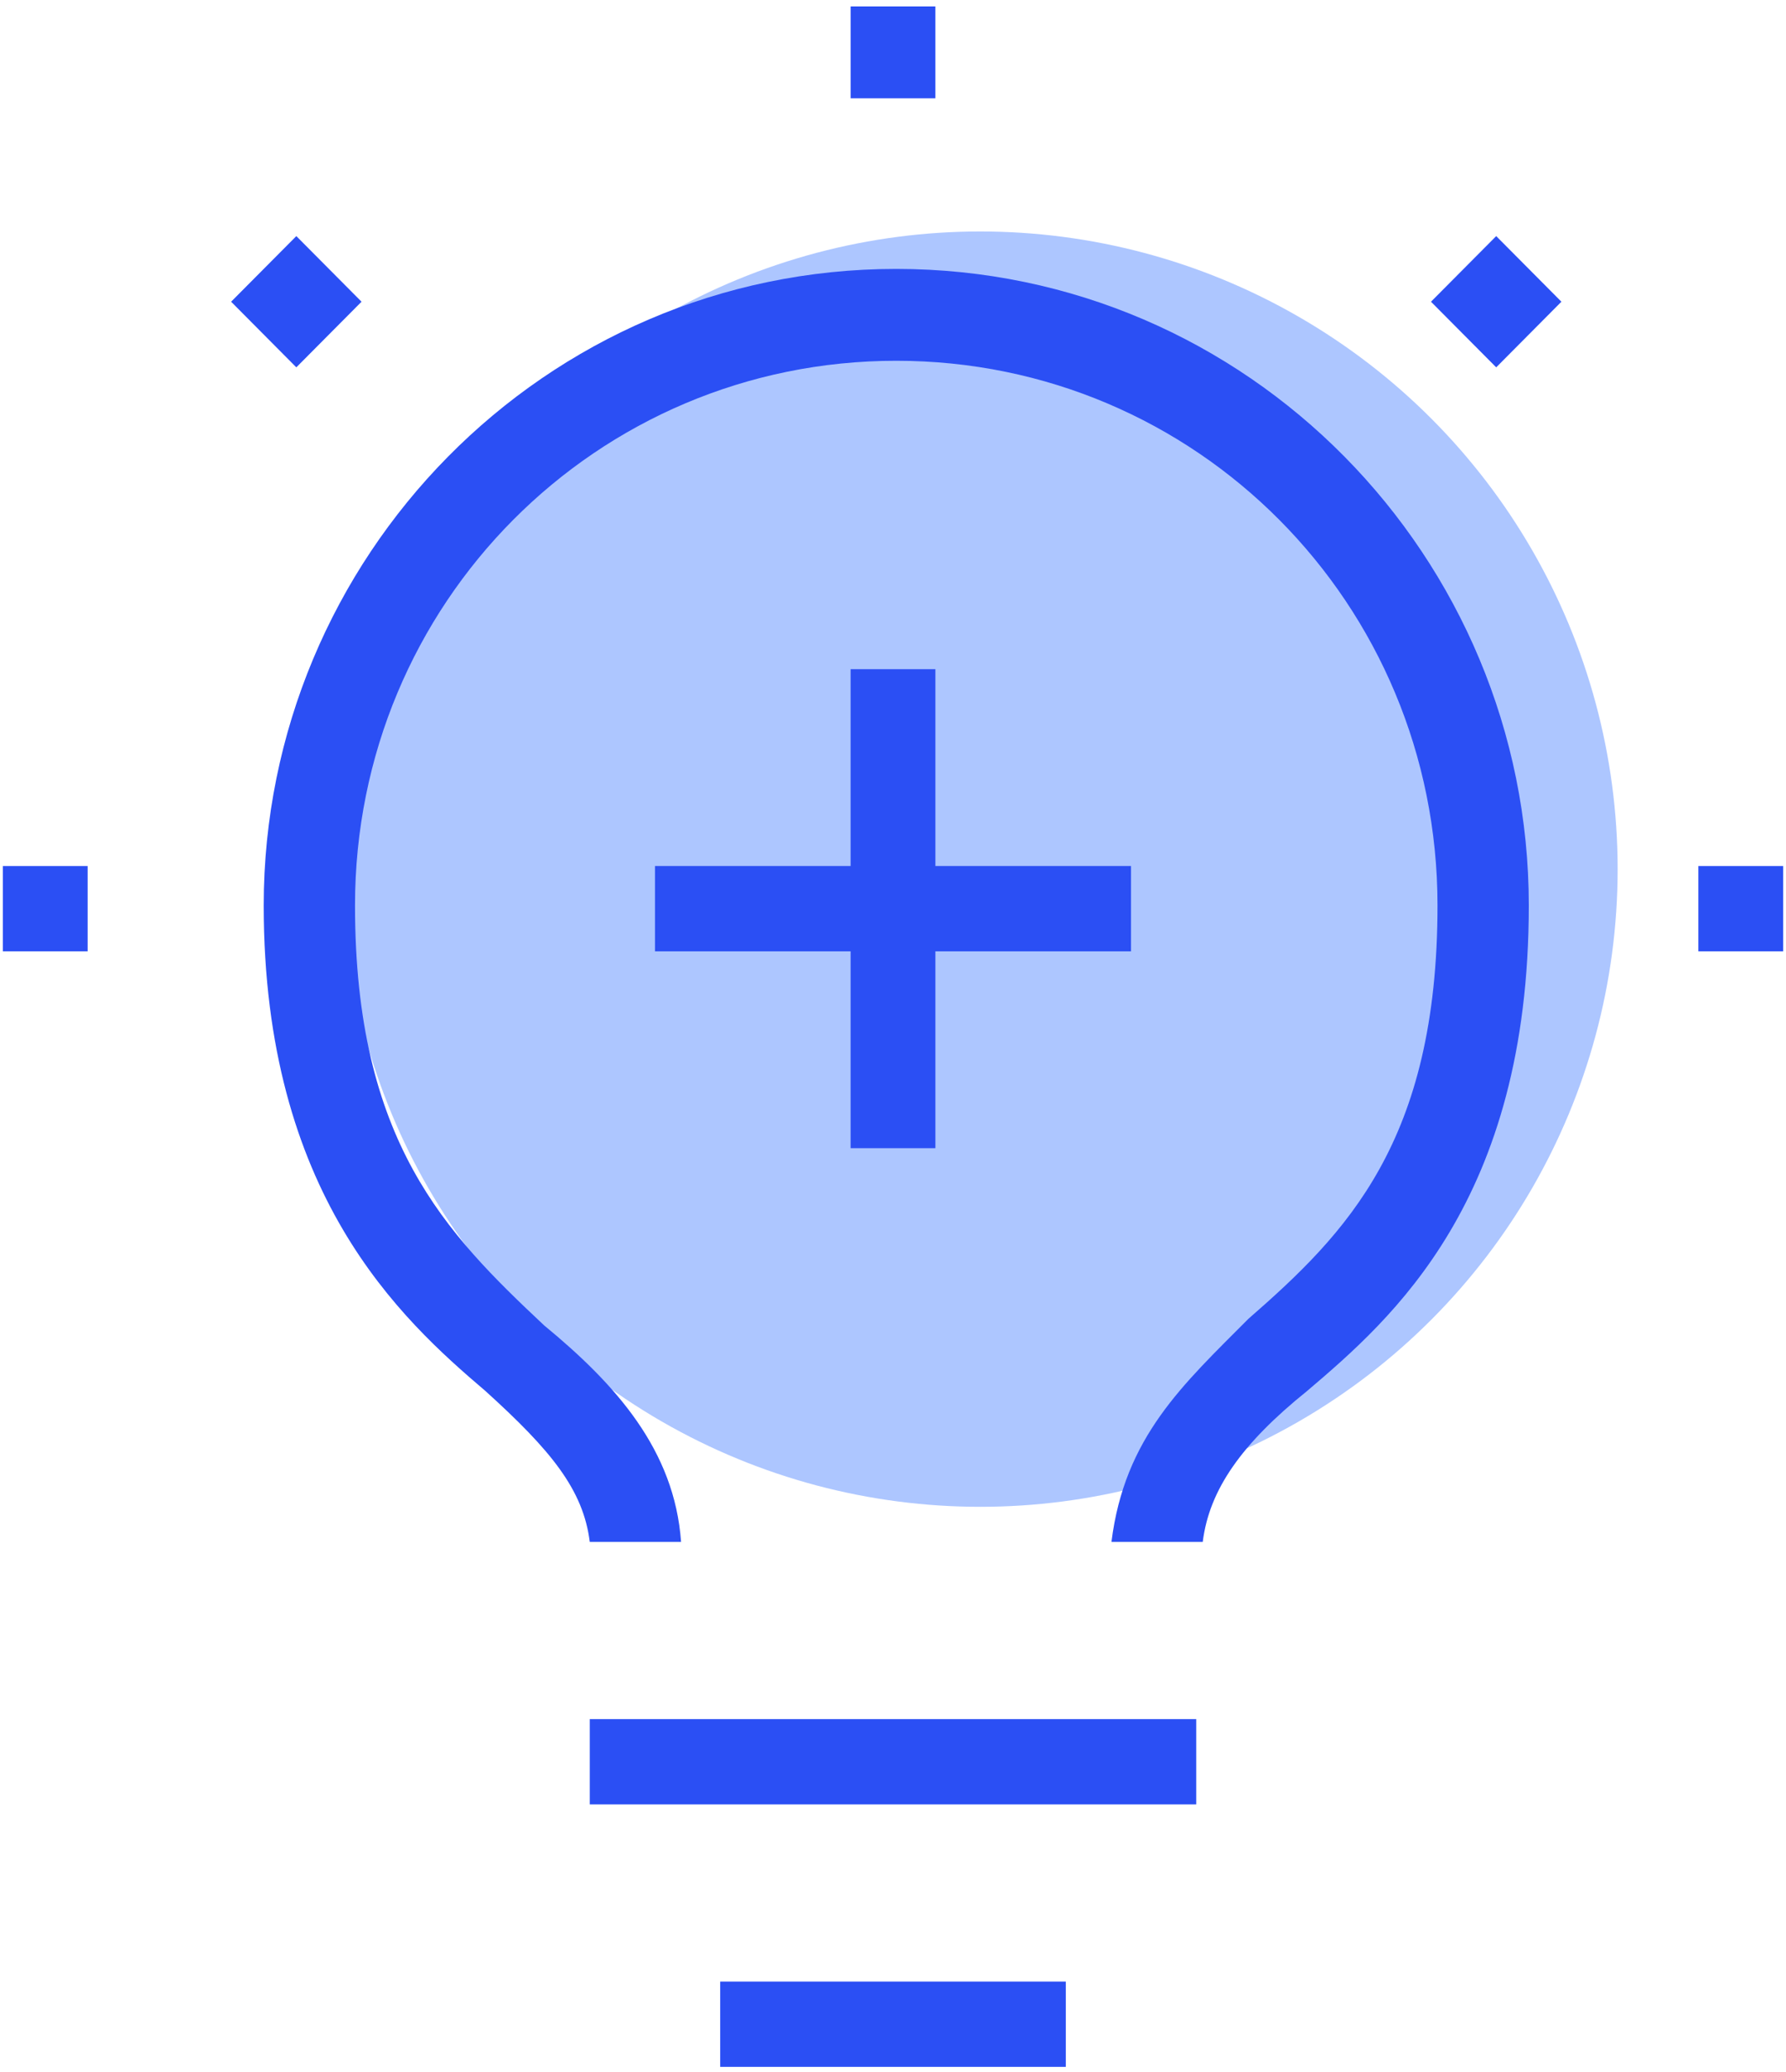
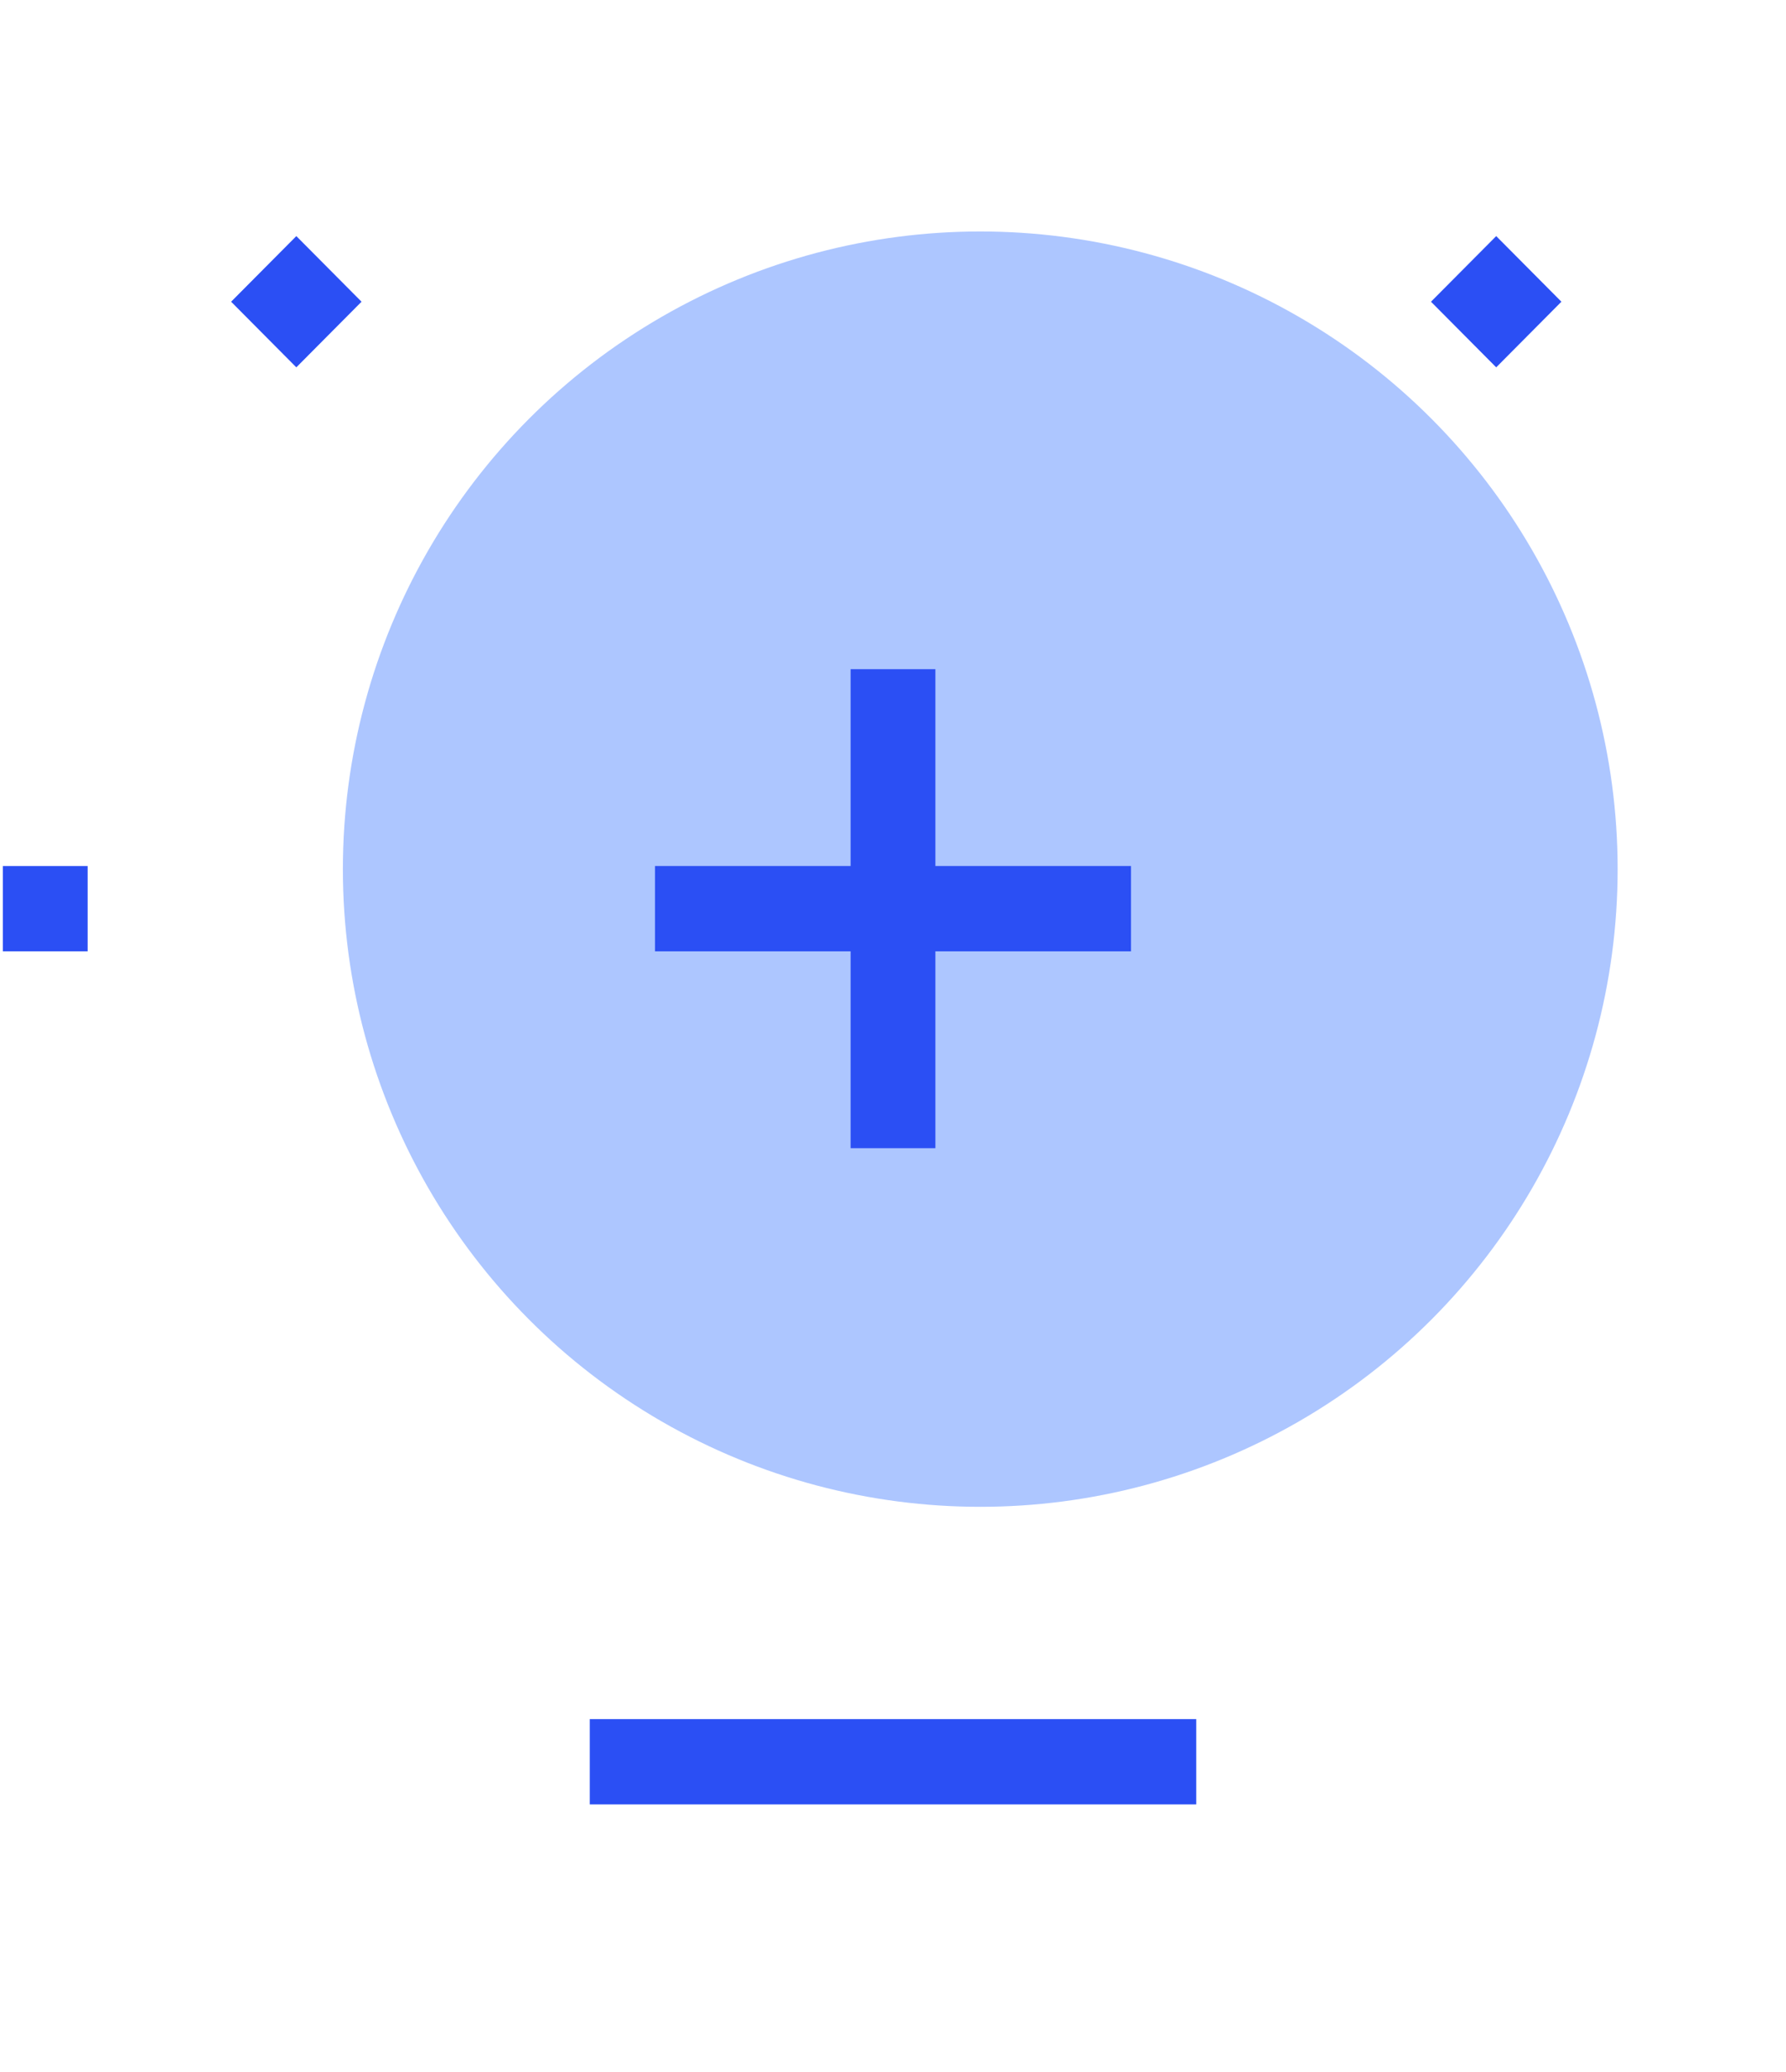
<svg xmlns="http://www.w3.org/2000/svg" width="119" height="138" viewBox="0 0 119 138" fill="none">
  <ellipse cx="65.314" cy="57.884" rx="42.468" ry="42.468" fill="#ADC6FF" />
-   <path d="M113.16 63.358H118.809V57.677H113.16V63.358Z" fill="#2B4FF4" />
  <path d="M95.346 20.094L99.691 24.465L104.036 20.094L99.691 15.724L95.346 20.094Z" fill="#2B4FF4" />
-   <path d="M56.676 6.546H62.324V0.428H56.676V6.546Z" fill="#2B4FF4" />
  <path d="M15.399 20.094L19.744 24.465L24.089 20.094L19.744 15.724L15.399 20.094Z" fill="#2B4FF4" />
  <path d="M0.192 63.358H5.84V57.677H0.192V63.358Z" fill="#2B4FF4" />
  <path d="M56.676 76.468H62.324V63.358H75.359V57.676H62.324V44.566H56.676V57.676H43.641V63.358H56.676V76.468Z" fill="#2B4FF4" />
-   <path d="M47.986 137.651H71.014V131.97H47.986V137.651Z" fill="#2B4FF4" />
+   <path d="M47.986 137.651H71.014H47.986V137.651Z" fill="#2B4FF4" />
  <path d="M39.296 120.171H79.704V114.49H39.296V120.171Z" fill="#2B4FF4" />
-   <path d="M74.056 102.69H80.138C80.573 99.194 82.746 96.135 87.09 92.639C92.739 87.832 101.863 79.965 101.863 60.299C101.863 37.138 83.18 17.909 59.717 17.909C36.255 17.909 17.571 37.138 17.571 60.299C17.571 79.528 26.696 87.832 32.344 92.639C36.689 96.572 38.861 99.194 39.296 102.69H45.379C44.944 96.572 41.034 92.202 36.255 88.269C29.737 82.15 23.654 76.032 23.654 60.299C23.654 40.197 39.73 24.027 59.717 24.027C79.704 24.027 95.78 40.197 95.78 60.299C95.78 76.032 89.697 82.15 83.18 87.832C78.835 92.202 74.925 95.698 74.056 102.69Z" fill="#2B4FF4" />
</svg>